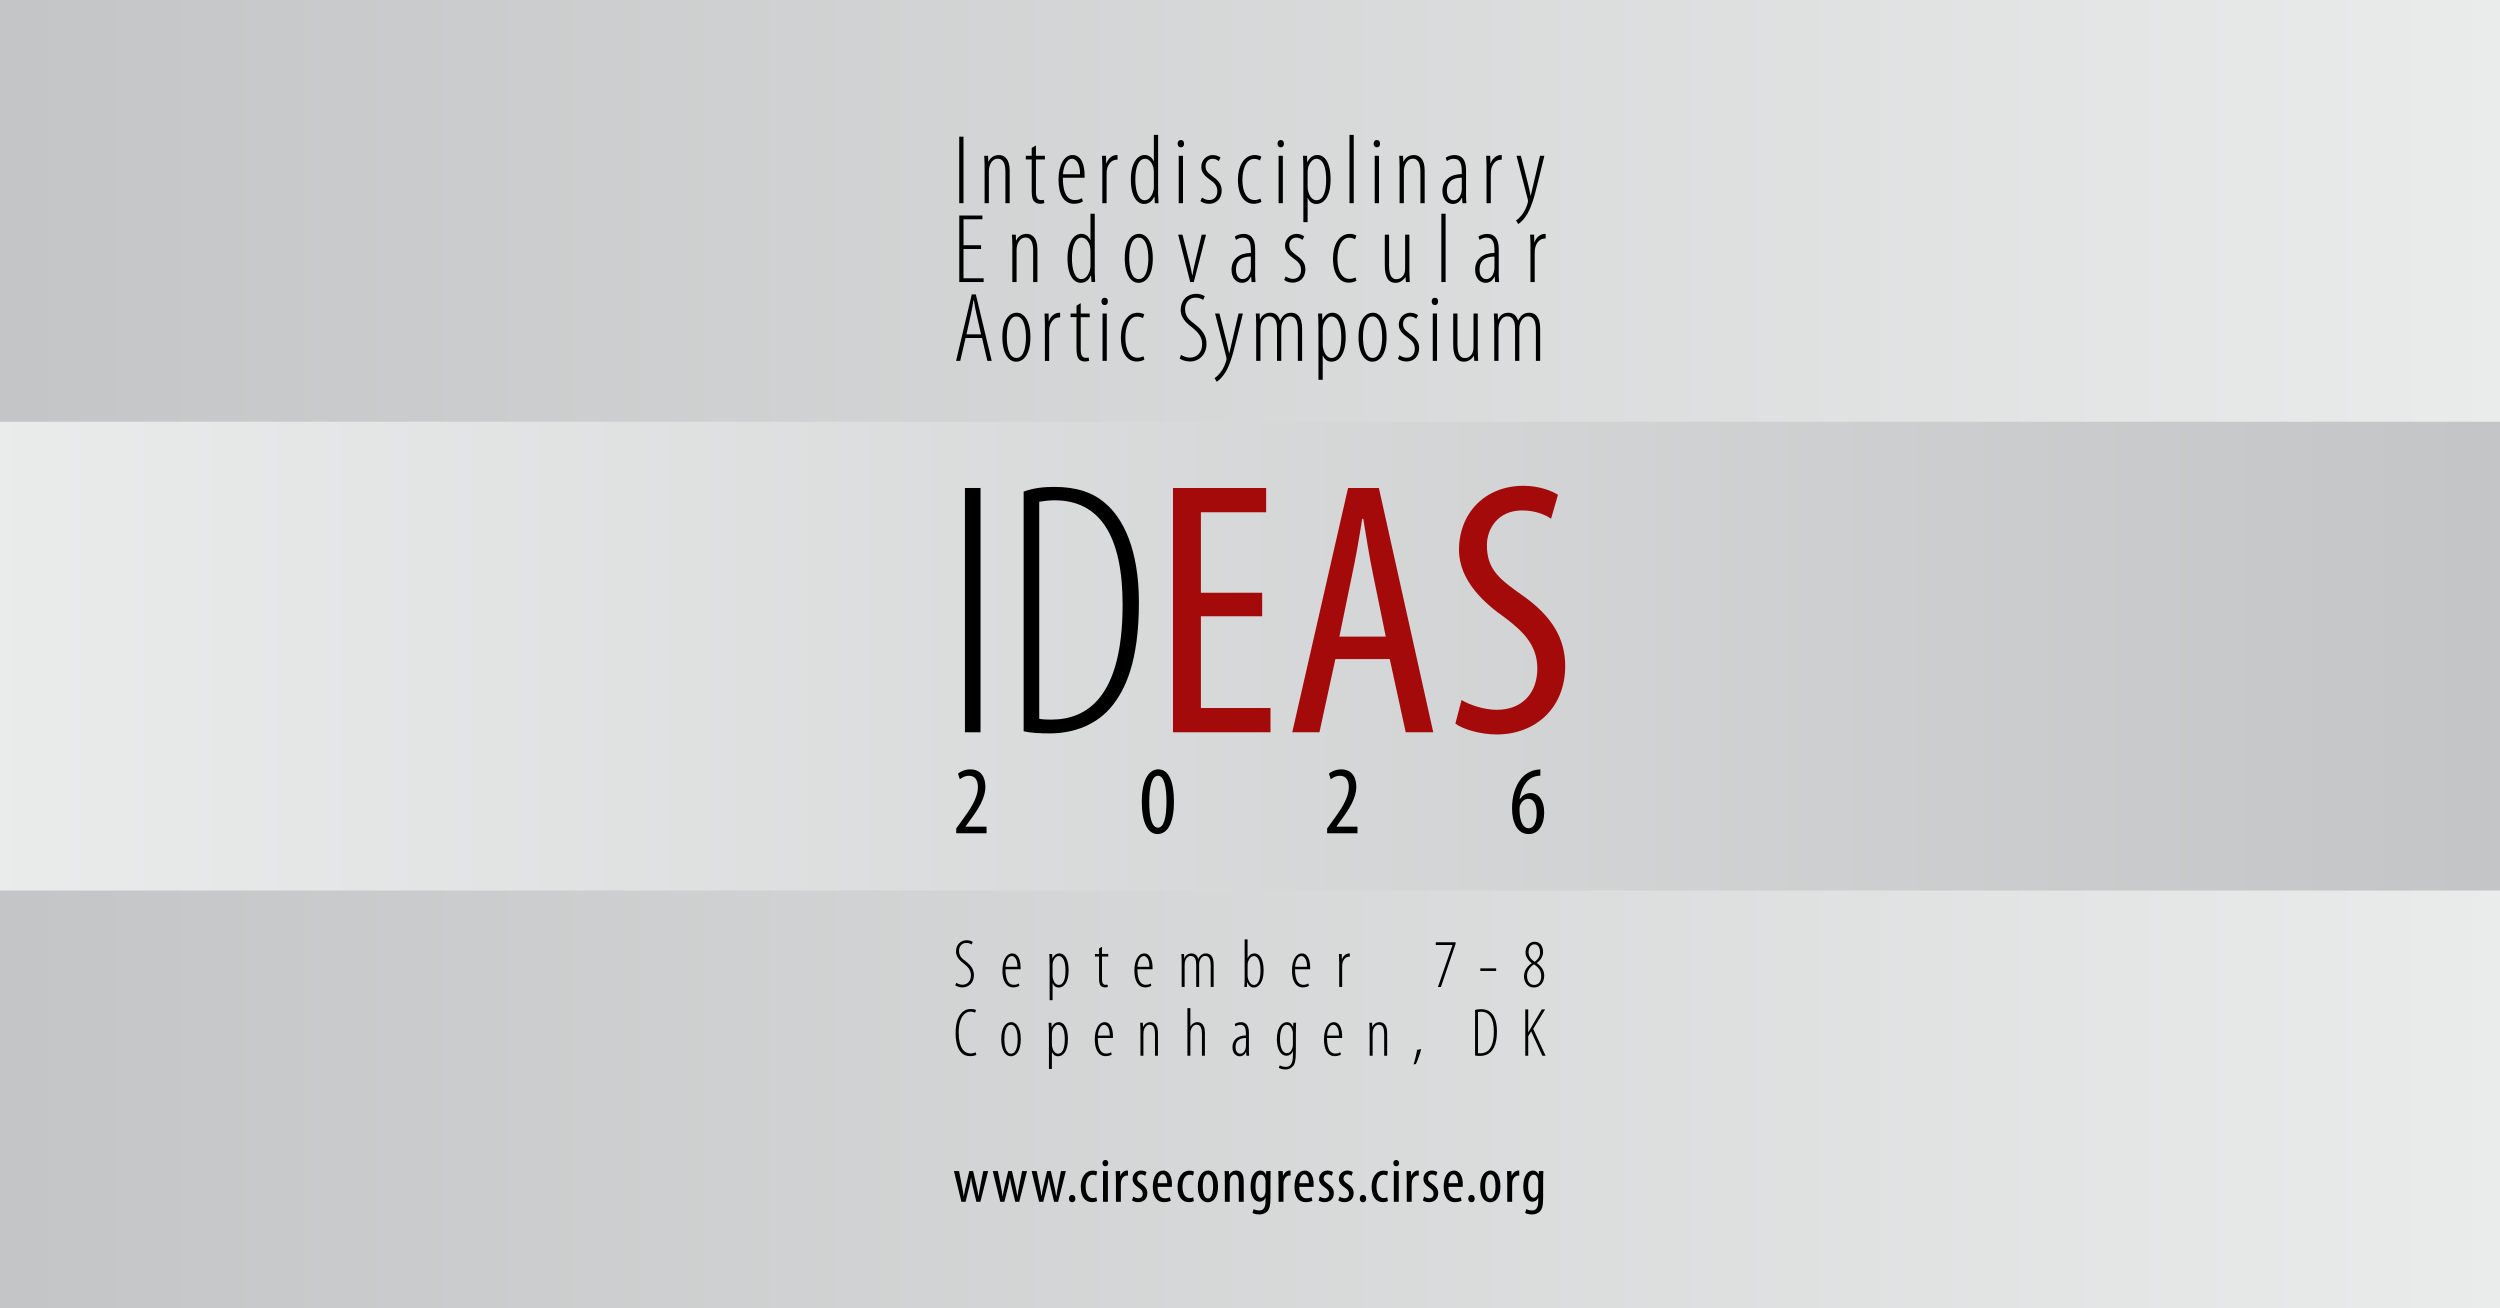
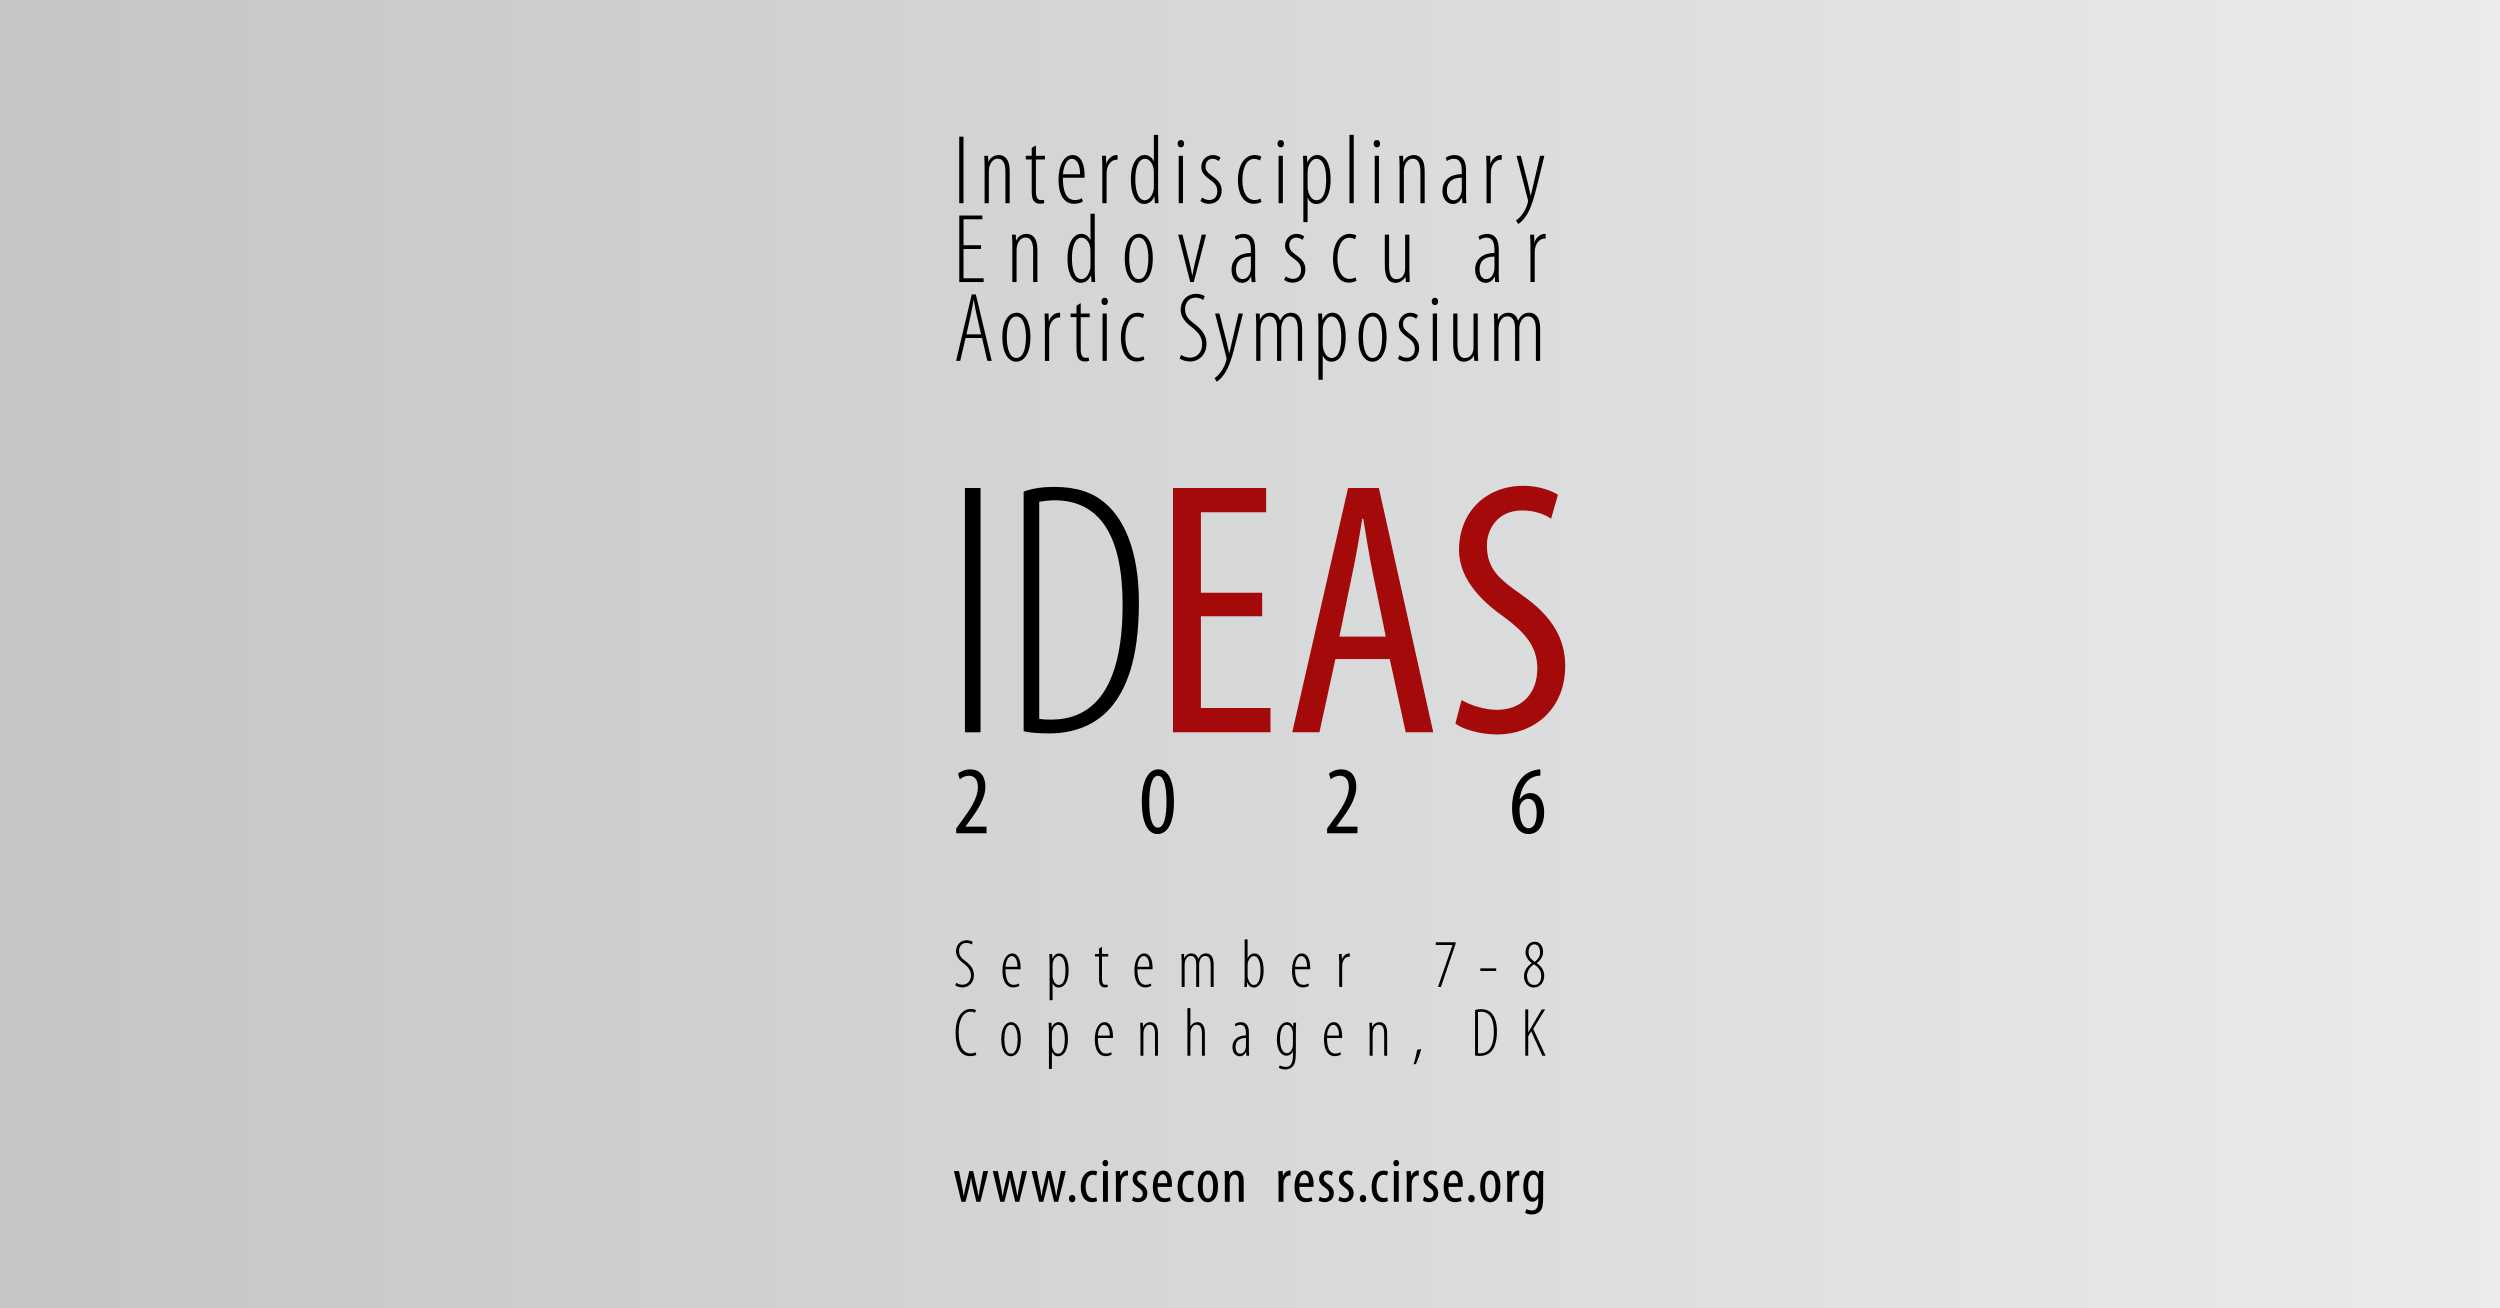
<svg xmlns="http://www.w3.org/2000/svg" id="Ebene_1" data-name="Ebene 1" width="1200" height="628" viewBox="0 0 1200 628">
  <rect x="0" y="0" width="1200" height="628" fill="#808080" stroke="none" />
  <defs>
    <style> .cls-1 { fill: #a30a09; } .cls-2 { fill: none; } .cls-3 { clip-path: url(#clippath-1); } .cls-4 { fill: url(#Unbenannter_Verlauf_29); } .cls-5 { fill: url(#Unbenannter_Verlauf_28); } .cls-6 { clip-path: url(#clippath); } </style>
    <clipPath id="clippath">
      <rect class="cls-2" width="1200" height="628" />
    </clipPath>
    <linearGradient id="Unbenannter_Verlauf_29" data-name="Unbenannter Verlauf 29" x1="-637.47" y1="-4396.92" x2="-636.47" y2="-4396.92" gradientTransform="translate(764962 -5275993) scale(1200 -1200)" gradientUnits="userSpaceOnUse">
      <stop offset="0" stop-color="#c3c5c6" />
      <stop offset=".01" stop-color="#c3c5c6" />
      <stop offset="1" stop-color="#eaecec" />
    </linearGradient>
    <clipPath id="clippath-1">
-       <rect class="cls-2" y="202.44" width="1200" height="225" />
-     </clipPath>
+       </clipPath>
    <linearGradient id="Unbenannter_Verlauf_28" data-name="Unbenannter Verlauf 28" x1="-637.47" y1="-4397.09" x2="-636.47" y2="-4397.09" gradientTransform="translate(764962 -5276193.56) scale(1200 -1200)" gradientUnits="userSpaceOnUse">
      <stop offset="0" stop-color="#eaecec" />
      <stop offset=".99" stop-color="#c3c5c6" />
      <stop offset=".99" stop-color="#c3c5c6" />
      <stop offset="1" stop-color="#c3c5c6" />
    </linearGradient>
  </defs>
  <g class="cls-6">
    <rect class="cls-4" y="0" width="1200" height="628" />
  </g>
  <g class="cls-3">
    <rect class="cls-5" y="202.44" width="1200" height="225" />
  </g>
  <g>
    <path d="M462.47,65.6v31.93h-2.04v-31.93h2.04Z" />
    <path d="M472.61,80.05c0-2.79-.14-3.65-.19-5.26h1.85l.1,2.8h.09c.85-1.85,2.61-3.17,5.02-3.17s5.16,1.61,5.16,7.39v15.73h-2.04v-14.92c0-3.22-.57-6.44-3.74-6.44-1.85,0-3.65,1.61-4.12,4.74-.09.62-.09,1.28-.09,1.99v14.64h-2.04v-17.48Z" />
    <path d="M497.25,69.81v4.97h4.31v1.75h-4.31v15.49c0,3.17,1.04,4.03,2.42,4.03.57,0,1.04-.05,1.37-.14l.24,1.56c-.52.24-1.09.33-2.04.33-1.23,0-2.32-.38-3.03-1.33-.71-.95-.99-2.32-.99-5.21v-14.73h-2.84v-1.75h2.84v-3.79l2.04-1.18Z" />
    <path d="M510.18,85.31c0,9.14,3.17,10.71,5.73,10.71,1.47,0,2.65-.38,3.41-.9l.47,1.56c-1.09.76-2.75,1.14-4.26,1.14-4.97,0-7.44-4.69-7.44-11.56s2.61-11.85,6.78-11.85c4.5,0,5.73,5.54,5.73,9.57v1.33h-10.42ZM518.42,83.65c.09-5.59-2.23-7.44-3.88-7.44-2.65,0-4.07,3.79-4.31,7.44h8.2Z" />
    <path d="M529.13,80.05c0-1.71-.14-3.84-.19-5.26h1.94l.09,3.7h.09c.57-1.99,2.56-4.07,4.93-4.07h.43v2.23h-.38c-2.94,0-4.64,2.89-4.83,5.69-.05.66-.05,1.28-.05,1.94v13.27h-2.04v-17.48Z" />
    <path d="M555.89,64.74v28.14c0,1.14.14,3.79.19,4.64h-1.75l-.19-3.03h-.19c-.66,1.61-2.18,3.41-4.79,3.41-3.22,0-6.35-3.41-6.35-11.65s3.32-11.85,6.59-11.85c1.47,0,3.27.62,4.36,2.94h.09v-12.6h2.04ZM553.86,83.36c0-.52,0-1.09-.05-1.61-.19-2.98-2.04-5.54-4.12-5.54-3.55,0-4.74,4.88-4.74,9.95s1.28,9.95,4.45,9.95c1.33,0,3.32-.71,4.36-5.07.09-.47.09-1.04.09-1.56v-6.11Z" />
    <path d="M566.74,70.71c-.85,0-1.47-.66-1.47-1.75s.62-1.75,1.52-1.75c1.04,0,1.56.71,1.56,1.75s-.52,1.75-1.56,1.75h-.05ZM565.79,97.53v-22.74h2.04v22.74h-2.04Z" />
    <path d="M576.97,94.83c.76.52,1.99,1.19,3.41,1.19,2.37,0,3.93-1.61,3.93-4.12,0-2.04-.62-3.55-3.08-5.31-2.51-1.8-4.6-3.51-4.6-6.44,0-3.46,2.65-5.73,5.54-5.73,1.71,0,2.94.66,3.7,1.23l-.9,1.66c-.85-.66-1.75-1.09-2.94-1.09-2.18,0-3.36,1.75-3.36,3.51,0,1.85.62,2.89,2.94,4.6,2.18,1.56,4.79,3.46,4.79,7.01,0,4.5-2.98,6.49-6.11,6.49-1.52,0-3.13-.52-4.08-1.33l.76-1.66Z" />
    <path d="M605.49,96.87c-.9.57-2.18.95-3.7.95-4.45,0-7.58-4.03-7.58-11.61,0-6.21,2.79-11.8,8.1-11.8,1.09,0,2.42.33,3.13.81l-.66,1.8c-.47-.28-1.47-.76-2.79-.76-4.08,0-5.64,5.31-5.64,10.09,0,6.06,2.23,9.67,5.83,9.67,1.04,0,1.94-.24,2.84-.71l.47,1.56Z" />
    <path d="M614.68,70.71c-.85,0-1.47-.66-1.47-1.75s.62-1.75,1.52-1.75c1.04,0,1.56.71,1.56,1.75s-.52,1.75-1.56,1.75h-.05ZM613.73,97.53v-22.74h2.04v22.74h-2.04Z" />
    <path d="M625.62,81.8c0-3.98-.14-5.78-.19-7.01h1.94l.09,3.03h.09c1.42-2.8,3.27-3.41,4.83-3.41,3.32,0,6.3,3.41,6.3,11.66,0,8.67-3.46,11.84-6.82,11.84-2.32,0-3.51-1.47-4.12-2.89h-.09v11.61h-2.04v-24.83ZM627.66,89.14c0,.62,0,1.23.09,1.85.85,4.41,2.99,5.12,4.17,5.12,3.55,0,4.64-4.74,4.64-9.95s-1.18-9.95-4.74-9.95c-2.08,0-3.93,2.79-4.12,5.5-.05.62-.05,1.18-.05,1.8v5.64Z" />
    <path d="M647.75,64.74h2.04v32.79h-2.04v-32.79Z" />
    <path d="M660.82,70.71c-.85,0-1.47-.66-1.47-1.75s.62-1.75,1.52-1.75c1.04,0,1.56.71,1.56,1.75s-.52,1.75-1.56,1.75h-.05ZM659.87,97.53v-22.74h2.04v22.74h-2.04Z" />
    <path d="M671.81,80.05c0-2.79-.14-3.65-.19-5.26h1.85l.1,2.8h.09c.85-1.85,2.61-3.17,5.02-3.17s5.16,1.61,5.16,7.39v15.73h-2.04v-14.92c0-3.22-.57-6.44-3.74-6.44-1.85,0-3.65,1.61-4.12,4.74-.09.62-.09,1.28-.09,1.99v14.64h-2.04v-17.48Z" />
    <path d="M703.69,92.41c0,1.66,0,3.7.19,5.12h-1.9l-.19-2.51h-.14c-.85,1.75-2.32,2.89-4.26,2.89-2.79,0-5.02-2.37-5.02-6.25,0-5.5,4.12-8.05,9.29-8.1v-.85c0-3.88-.62-6.49-3.93-6.49-1.14,0-2.32.43-3.22,1.09l-.57-1.56c.76-.66,2.51-1.33,4.22-1.33,3.08,0,5.54,1.8,5.54,7.25v10.75ZM701.66,85.31c-1.75,0-7.15.14-7.15,6.21,0,3.41,1.66,4.6,3.17,4.6,1.94,0,3.46-1.56,3.89-4.31.09-.52.09-1.04.09-1.47v-5.02Z" />
    <path d="M713.55,80.05c0-1.71-.14-3.84-.19-5.26h1.94l.09,3.7h.09c.57-1.99,2.56-4.07,4.93-4.07h.43v2.23h-.38c-2.94,0-4.64,2.89-4.83,5.69-.05.66-.05,1.28-.05,1.94v13.27h-2.04v-17.48Z" />
    <path d="M730.03,74.79l3.51,13.83c.52,2.04.76,3.7,1.14,5.26h.09c.28-1.37.8-3.36,1.23-5.26l3.22-13.83h2.08l-3.13,12.75c-1.61,6.63-3.22,12.84-6.02,16.63-1.37,1.9-2.7,2.94-3.41,3.36l-1.04-1.71c1.09-.71,2.27-1.89,3.36-3.46,1-1.47,1.8-3.36,2.13-4.55.19-.66.24-.9.24-1.23,0-.29,0-.57-.09-.85l-5.4-20.94h2.08Z" />
  </g>
  <g>
    <path d="M470.91,119.51h-8.43v14.07h9.67v1.8h-11.7v-31.93h11.09v1.8h-9.05v12.46h8.43v1.8Z" />
    <path d="M485.92,117.9c0-2.79-.14-3.65-.19-5.26h1.85l.1,2.79h.09c.85-1.85,2.61-3.17,5.02-3.17s5.16,1.61,5.16,7.39v15.73h-2.04v-14.92c0-3.22-.57-6.44-3.74-6.44-1.85,0-3.65,1.61-4.12,4.74-.09.62-.09,1.28-.09,1.99v14.64h-2.04v-17.48Z" />
    <path d="M525.48,102.59v28.14c0,1.14.14,3.79.19,4.64h-1.75l-.19-3.03h-.19c-.66,1.61-2.18,3.41-4.79,3.41-3.22,0-6.35-3.41-6.35-11.66s3.32-11.84,6.59-11.84c1.47,0,3.27.62,4.36,2.94h.09v-12.6h2.04ZM523.44,121.22c0-.52,0-1.09-.05-1.61-.19-2.98-2.04-5.54-4.12-5.54-3.55,0-4.74,4.88-4.74,9.95s1.28,9.95,4.45,9.95c1.33,0,3.32-.71,4.36-5.07.09-.47.09-1.04.09-1.56v-6.11Z" />
    <path d="M546.47,135.76c-3.22,0-6.59-3.36-6.59-11.75s3.36-11.75,6.92-11.75c3.22,0,6.54,3.36,6.54,11.75s-3.36,11.75-6.82,11.75h-.05ZM546.66,133.96c3.84,0,4.55-6.25,4.55-9.95s-.71-9.95-4.64-9.95-4.55,6.25-4.55,9.95.71,9.95,4.6,9.95h.05Z" />
    <path d="M567.59,112.64l3.6,14.4c.33,1.23.76,3.27,1.04,5.02h.14c.24-1.61.66-3.55.99-5.02l3.46-14.4h2.08l-5.88,22.74h-1.71l-5.78-22.74h2.04Z" />
    <path d="M602.46,130.26c0,1.66,0,3.7.19,5.12h-1.9l-.19-2.51h-.14c-.85,1.75-2.32,2.89-4.26,2.89-2.79,0-5.02-2.37-5.02-6.25,0-5.5,4.12-8.05,9.29-8.1v-.85c0-3.88-.62-6.49-3.93-6.49-1.14,0-2.32.43-3.22,1.09l-.57-1.56c.76-.66,2.51-1.33,4.22-1.33,3.08,0,5.54,1.8,5.54,7.25v10.75ZM600.42,123.16c-1.75,0-7.15.14-7.15,6.21,0,3.41,1.66,4.6,3.17,4.6,1.94,0,3.46-1.56,3.89-4.31.09-.52.09-1.04.09-1.47v-5.02Z" />
    <path d="M617.15,132.68c.76.52,1.99,1.18,3.41,1.18,2.37,0,3.93-1.61,3.93-4.12,0-2.04-.62-3.55-3.08-5.31-2.51-1.8-4.6-3.51-4.6-6.44,0-3.46,2.65-5.73,5.54-5.73,1.71,0,2.94.66,3.7,1.23l-.9,1.66c-.85-.66-1.75-1.09-2.94-1.09-2.18,0-3.36,1.75-3.36,3.51,0,1.85.62,2.89,2.94,4.6,2.18,1.56,4.79,3.46,4.79,7.01,0,4.5-2.98,6.49-6.11,6.49-1.52,0-3.13-.52-4.08-1.33l.76-1.66Z" />
    <path d="M651.11,134.72c-.9.57-2.18.95-3.7.95-4.45,0-7.58-4.03-7.58-11.61,0-6.21,2.79-11.8,8.1-11.8,1.09,0,2.42.33,3.13.8l-.66,1.8c-.47-.28-1.47-.76-2.79-.76-4.08,0-5.64,5.31-5.64,10.09,0,6.06,2.23,9.67,5.83,9.67,1.04,0,1.94-.24,2.84-.71l.47,1.56Z" />
    <path d="M676.5,129.65c0,2.56.14,4.31.19,5.73h-1.85l-.19-2.37h-.09c-.47.85-2.13,2.75-4.64,2.75-3.74,0-5.21-3.03-5.21-8.39v-14.73h2.04v14.31c0,3.93.57,7.06,3.55,7.06s3.93-2.75,4.07-3.98c.09-.71.09-1.37.09-2.08v-15.3h2.04v17.01Z" />
-     <path d="M691.85,102.59h2.04v32.79h-2.04v-32.79Z" />
    <path d="M719.38,130.26c0,1.66,0,3.7.19,5.12h-1.9l-.19-2.51h-.14c-.85,1.75-2.32,2.89-4.26,2.89-2.79,0-5.02-2.37-5.02-6.25,0-5.5,4.12-8.05,9.29-8.1v-.85c0-3.88-.62-6.49-3.93-6.49-1.14,0-2.32.43-3.22,1.09l-.57-1.56c.76-.66,2.51-1.33,4.22-1.33,3.08,0,5.54,1.8,5.54,7.25v10.75ZM717.34,123.16c-1.75,0-7.15.14-7.15,6.21,0,3.41,1.66,4.6,3.17,4.6,1.94,0,3.46-1.56,3.88-4.31.1-.52.1-1.04.1-1.47v-5.02Z" />
    <path d="M734.63,117.9c0-1.71-.14-3.84-.19-5.26h1.94l.09,3.7h.09c.57-1.99,2.56-4.07,4.93-4.07h.43v2.23h-.38c-2.94,0-4.64,2.89-4.83,5.69-.05.66-.05,1.28-.05,1.94v13.27h-2.04v-17.48Z" />
  </g>
  <g>
    <path d="M463.47,162.24l-2.56,10.99h-1.99l7.53-31.93h1.94l7.63,31.93h-2.08l-2.56-10.99h-7.91ZM470.91,160.49l-2.04-9c-.57-2.46-1-4.74-1.42-7.3h-.19c-.38,2.61-.85,4.97-1.37,7.34l-1.99,8.95h7.01Z" />
    <path d="M487.72,173.61c-3.22,0-6.59-3.36-6.59-11.75s3.36-11.75,6.92-11.75c3.22,0,6.54,3.36,6.54,11.75s-3.36,11.75-6.82,11.75h-.05ZM487.91,171.81c3.84,0,4.55-6.25,4.55-9.95s-.71-9.95-4.64-9.95-4.55,6.25-4.55,9.95.71,9.95,4.6,9.95h.05Z" />
    <path d="M501.56,155.75c0-1.71-.14-3.84-.19-5.26h1.94l.09,3.7h.09c.57-1.99,2.56-4.07,4.93-4.07h.43v2.23h-.38c-2.94,0-4.64,2.89-4.83,5.69-.05.66-.05,1.28-.05,1.94v13.27h-2.04v-17.48Z" />
    <path d="M518.75,145.52v4.97h4.31v1.75h-4.31v15.49c0,3.17,1.04,4.03,2.42,4.03.57,0,1.04-.05,1.37-.14l.24,1.56c-.52.24-1.09.33-2.04.33-1.23,0-2.32-.38-3.03-1.33-.71-.95-.99-2.32-.99-5.21v-14.74h-2.84v-1.75h2.84v-3.79l2.04-1.18Z" />
    <path d="M530.17,146.42c-.85,0-1.47-.66-1.47-1.75s.62-1.75,1.52-1.75c1.04,0,1.56.71,1.56,1.75s-.52,1.75-1.56,1.75h-.05ZM529.22,173.23v-22.74h2.04v22.74h-2.04Z" />
    <path d="M549.31,172.57c-.9.57-2.18.95-3.7.95-4.45,0-7.58-4.03-7.58-11.61,0-6.21,2.79-11.8,8.1-11.8,1.09,0,2.42.33,3.13.8l-.66,1.8c-.47-.29-1.47-.76-2.79-.76-4.08,0-5.64,5.31-5.64,10.09,0,6.06,2.23,9.66,5.83,9.66,1.04,0,1.94-.24,2.84-.71l.47,1.56Z" />
    <path d="M566.93,170.34c.95.66,2.7,1.33,4.17,1.33,3.6,0,5.92-2.61,5.92-6.54,0-3.36-1.9-5.54-4.26-7.53-1.37-1.18-6.02-3.93-6.02-8.81s3.36-7.77,7.44-7.77c1.89,0,3.46.66,4.12,1.19l-.8,1.75c-.76-.57-2.08-1.09-3.65-1.09-3.41,0-5.02,2.84-5.02,5.35,0,3.93,2.08,5.35,4.88,7.53,3.6,2.84,5.4,5.59,5.4,9.24,0,5.31-3.6,8.53-7.96,8.53-1.94,0-4.12-.76-4.93-1.47l.71-1.71Z" />
    <path d="M585.31,150.49l3.51,13.83c.52,2.04.76,3.7,1.14,5.26h.1c.28-1.38.8-3.37,1.23-5.26l3.22-13.83h2.08l-3.13,12.74c-1.61,6.63-3.22,12.84-6.02,16.63-1.37,1.9-2.7,2.94-3.41,3.36l-1.04-1.71c1.09-.71,2.27-1.9,3.36-3.46,1-1.47,1.8-3.36,2.13-4.55.19-.66.24-.9.24-1.23,0-.28,0-.57-.09-.85l-5.4-20.94h2.08Z" />
    <path d="M602.98,155.75c0-2.79-.14-3.65-.19-5.26h1.85l.09,2.89h.1c.85-1.94,2.46-3.27,4.93-3.27,1.85,0,3.74.9,4.64,3.7h.09c.62-1.28,1.37-2.23,2.18-2.8.9-.62,1.94-.9,3.13-.9,2.46,0,5.21,1.61,5.21,7.63v15.49h-2.04v-14.78c0-3.22-.52-6.59-3.84-6.59-1.8,0-3.41,1.61-3.98,4.26-.14.76-.14,1.52-.14,2.32v14.78h-2.04v-15.35c0-3.03-.62-6.02-3.79-6.02-1.85,0-3.65,1.66-4.07,4.74-.09.71-.09,1.37-.09,2.08v14.55h-2.04v-17.48Z" />
    <path d="M632.87,157.5c0-3.98-.14-5.78-.19-7.01h1.94l.09,3.03h.09c1.42-2.79,3.27-3.41,4.83-3.41,3.32,0,6.3,3.41,6.3,11.65,0,8.67-3.46,11.84-6.82,11.84-2.32,0-3.51-1.47-4.12-2.89h-.09v11.61h-2.04v-24.83ZM634.91,164.85c0,.62,0,1.23.09,1.85.85,4.41,2.99,5.12,4.17,5.12,3.55,0,4.64-4.74,4.64-9.95s-1.18-9.95-4.74-9.95c-2.08,0-3.93,2.8-4.12,5.5-.05.62-.05,1.18-.05,1.8v5.64Z" />
    <path d="M658.69,173.61c-3.22,0-6.59-3.36-6.59-11.75s3.36-11.75,6.92-11.75c3.22,0,6.54,3.36,6.54,11.75s-3.36,11.75-6.82,11.75h-.05ZM658.88,171.81c3.84,0,4.55-6.25,4.55-9.95s-.71-9.95-4.64-9.95-4.55,6.25-4.55,9.95.71,9.95,4.6,9.95h.05Z" />
    <path d="M671.76,170.53c.76.52,1.99,1.18,3.41,1.18,2.37,0,3.93-1.61,3.93-4.12,0-2.04-.62-3.55-3.08-5.31-2.51-1.8-4.6-3.51-4.6-6.44,0-3.46,2.65-5.73,5.54-5.73,1.71,0,2.94.66,3.7,1.23l-.9,1.66c-.85-.66-1.75-1.09-2.94-1.09-2.18,0-3.36,1.75-3.36,3.51,0,1.85.62,2.89,2.94,4.6,2.18,1.56,4.79,3.46,4.79,7.01,0,4.5-2.98,6.49-6.11,6.49-1.52,0-3.13-.52-4.08-1.33l.76-1.66Z" />
    <path d="M688.68,146.42c-.85,0-1.47-.66-1.47-1.75s.62-1.75,1.52-1.75c1.04,0,1.56.71,1.56,1.75s-.52,1.75-1.56,1.75h-.05ZM687.73,173.23v-22.74h2.04v22.74h-2.04Z" />
    <path d="M709.33,167.5c0,2.56.14,4.31.19,5.73h-1.85l-.19-2.37h-.09c-.47.85-2.13,2.75-4.64,2.75-3.74,0-5.21-3.03-5.21-8.39v-14.73h2.04v14.31c0,3.93.57,7.06,3.55,7.06s3.93-2.75,4.07-3.98c.09-.71.09-1.37.09-2.08v-15.3h2.04v17.01Z" />
    <path d="M717.24,155.75c0-2.79-.14-3.65-.19-5.26h1.85l.1,2.89h.09c.85-1.94,2.46-3.27,4.93-3.27,1.85,0,3.74.9,4.64,3.7h.09c.62-1.28,1.37-2.23,2.18-2.8.9-.62,1.94-.9,3.13-.9,2.46,0,5.21,1.61,5.21,7.63v15.49h-2.04v-14.78c0-3.22-.52-6.59-3.84-6.59-1.8,0-3.41,1.61-3.98,4.26-.14.76-.14,1.52-.14,2.32v14.78h-2.04v-15.35c0-3.03-.62-6.02-3.79-6.02-1.85,0-3.65,1.66-4.07,4.74-.09.71-.09,1.37-.09,2.08v14.55h-2.04v-17.48Z" />
  </g>
  <g>
    <path d="M470.65,234.23v117.27h-7.48v-117.27h7.48Z" />
    <path d="M491.35,235.97c4.7-1.74,9.57-2.26,14.79-2.26,10.79,0,18.62,2.79,24.36,7.83,8.53,7.13,16.18,22.1,16.18,47.68,0,28.71-6.79,41.93-12.7,49.41-7.31,9.22-18.44,13.4-30.1,13.4-4.35,0-9.05-.17-12.53-1.04v-115.01ZM498.83,345.06c2.44.35,4.52.35,5.74.35,17.05,0,34.28-10.61,34.28-55.16,0-32.88-10.79-50.11-32.71-50.11-2.44,0-5.22.35-7.31.7v104.22Z" />
  </g>
  <g>
    <path class="cls-1" d="M605.84,295.82h-29.41v44.02h33.41v11.66h-46.81v-117.27h44.72v11.66h-31.32v38.63h29.41v11.31Z" />
    <path class="cls-1" d="M640.99,316.35l-7.66,35.15h-13.05l26.79-117.27h14.79l26.1,117.27h-13.22l-7.66-35.15h-26.1ZM665.17,305.57l-6.09-29.75c-1.74-8.35-3.31-18.1-4.7-26.79h-.52c-1.39,8.87-3.13,18.96-4.87,26.97l-6.09,29.58h22.27Z" />
    <path class="cls-1" d="M701.54,336.01c4,2.44,10.96,4.7,16.88,4.7,12.18,0,19.49-8,19.49-19.83,0-10.79-6.26-17.4-15.49-24.36-9.22-6.44-22.1-17.4-22.1-32.54,0-17.75,12.53-30.8,30.97-30.8,7.31,0,13.75,2.44,16.53,4.35l-3.31,11.48c-2.96-2.09-7.83-4-13.92-4-11.48,0-16.88,8.7-16.88,16.7,0,11.66,6.09,16.36,17.23,24.19,14.09,9.92,20.36,20.71,20.36,33.76,0,20.18-14.27,32.88-32.89,32.88-8,0-16.53-2.61-19.83-5.22l2.96-11.31Z" />
  </g>
  <g>
    <path d="M458.99,399.97v-2.33l2.52-3.45c3.64-5.04,7.88-10.73,7.88-16.41,0-3.36-1.45-5.41-4.29-5.41-2.19,0-3.64,1.17-4.38,1.68l-.89-2.7c1.07-.89,3.17-2.05,5.92-2.05,5.04,0,7.23,3.73,7.23,8.3,0,5.69-3.73,11.24-7.51,16.32l-2,2.8v.09h10.07v3.17h-14.55Z" />
    <path d="M555.61,400.35c-4.71,0-7.55-5.6-7.55-15.48s3.03-15.58,7.97-15.58,7.46,5.83,7.46,15.48c0,11.05-3.5,15.57-7.83,15.57h-.05ZM555.85,397.27c2.89,0,4.06-5.18,4.06-12.45s-1.17-12.45-4.06-12.45-4.2,5.13-4.2,12.45c-.05,7.32,1.21,12.45,4.15,12.45h.05Z" />
    <path d="M637.03,399.97v-2.33l2.52-3.45c3.64-5.04,7.88-10.73,7.88-16.41,0-3.36-1.45-5.41-4.29-5.41-2.19,0-3.64,1.17-4.38,1.68l-.89-2.7c1.07-.89,3.17-2.05,5.92-2.05,5.04,0,7.23,3.73,7.23,8.3,0,5.69-3.73,11.24-7.51,16.32l-2,2.8v.09h10.07v3.17h-14.55Z" />
    <path d="M739.34,372.32c-.61,0-1.31.09-2.14.28-5.04,1.26-7.04,6.29-7.79,10.96h.14c1.17-1.73,2.84-2.89,5.13-2.89,3.82,0,6.53,3.54,6.53,9.33s-2.61,10.35-7.46,10.35c-5.32,0-7.97-5.36-7.97-12.36,0-5.88,1.54-10.4,3.92-13.66,1.82-2.57,4.71-4.2,7.37-4.76.93-.19,1.73-.23,2.29-.28v3.03ZM733.79,397.55c2,0,3.82-2,3.82-7.27,0-4.57-1.63-6.85-4.06-6.85-1.54,0-3.08.98-3.96,3.26-.09.28-.23.93-.23,1.82.05,6.2,1.91,9.05,4.38,9.05h.05Z" />
  </g>
  <g>
    <path d="M460.33,562.1l1.43,7.22c.3,1.58.61,3.17.79,4.69h.12c.21-1.52.58-3.23.91-4.63l1.71-7.28h1.8l1.62,7.07c.37,1.65.7,3.2.94,4.84h.12c.18-1.55.46-3.08.79-4.75l1.4-7.16h2.35l-3.72,14.75h-1.92l-1.71-7.16c-.37-1.43-.58-2.74-.82-4.42h-.06c-.24,1.74-.52,3.11-.85,4.51l-1.77,7.07h-1.98l-3.6-14.75h2.44Z" />
    <path d="M478.98,562.1l1.43,7.22c.3,1.58.61,3.17.79,4.69h.12c.21-1.52.58-3.23.91-4.63l1.71-7.28h1.8l1.62,7.07c.37,1.65.7,3.2.94,4.84h.12c.18-1.55.46-3.08.79-4.75l1.4-7.16h2.35l-3.72,14.75h-1.92l-1.71-7.16c-.37-1.43-.58-2.74-.82-4.42h-.06c-.24,1.74-.52,3.11-.85,4.51l-1.77,7.07h-1.98l-3.6-14.75h2.44Z" />
    <path d="M497.63,562.1l1.43,7.22c.3,1.58.61,3.17.79,4.69h.12c.21-1.52.58-3.23.91-4.63l1.71-7.28h1.8l1.62,7.07c.37,1.65.7,3.2.94,4.84h.12c.18-1.55.46-3.08.79-4.75l1.4-7.16h2.35l-3.72,14.75h-1.92l-1.71-7.16c-.37-1.43-.58-2.74-.82-4.42h-.06c-.24,1.74-.52,3.11-.85,4.51l-1.77,7.07h-1.98l-3.6-14.75h2.44Z" />
    <path d="M514.6,577.09c-.85,0-1.52-.7-1.52-1.77s.7-1.77,1.55-1.77c.91,0,1.55.7,1.55,1.77s-.58,1.77-1.55,1.77h-.03Z" />
    <path d="M526.6,576.49c-.52.3-1.4.55-2.44.55-3.23,0-5.39-2.59-5.39-7.46,0-4.24,2.13-7.68,5.82-7.68.79,0,1.65.21,2.07.49l-.46,1.89c-.3-.15-.91-.4-1.68-.4-2.38,0-3.41,2.8-3.41,5.7,0,3.44,1.31,5.51,3.47,5.51.61,0,1.16-.12,1.68-.4l.33,1.8Z" />
    <path d="M530.53,559.82c-.76,0-1.34-.61-1.34-1.52s.61-1.52,1.37-1.52c.85,0,1.4.61,1.4,1.52s-.55,1.52-1.4,1.52h-.03ZM529.44,576.85v-14.75h2.35v14.75h-2.35Z" />
    <path d="M535.65,565.91c0-1.25-.09-2.71-.12-3.81h2.1l.12,2.32h.06c.49-1.4,1.74-2.56,3.11-2.56.18,0,.33,0,.49.03v2.41c-.15-.03-.3-.03-.49-.03-1.49,0-2.59,1.37-2.83,3.08-.06.4-.09.82-.09,1.34v8.17h-2.35v-10.94Z" />
    <path d="M543.97,574.41c.52.33,1.43.76,2.38.76,1.31,0,2.16-.82,2.16-2.13,0-1.13-.4-1.92-1.89-2.89-1.92-1.25-2.96-2.53-2.96-4.21,0-2.41,1.77-4.08,4.05-4.08,1.16,0,2.01.37,2.62.76l-.61,1.77c-.58-.4-1.19-.67-1.98-.67-1.25,0-1.89.91-1.89,1.89s.37,1.55,1.83,2.53c1.71,1.1,3.05,2.47,3.05,4.51,0,2.96-2.01,4.39-4.45,4.39-1.07,0-2.25-.33-2.9-.85l.58-1.77Z" />
    <path d="M555.64,569.69c.03,4.54,1.8,5.49,3.47,5.49,1.04,0,1.86-.24,2.44-.55l.4,1.71c-.82.46-2.07.7-3.26.7-3.5,0-5.33-2.86-5.33-7.4,0-4.78,2.01-7.77,4.97-7.77s4.21,3.17,4.21,6.49c0,.58-.03.97-.06,1.34h-6.83ZM560.27,567.95c.03-2.96-1.07-4.27-2.19-4.27-1.52,0-2.32,2.25-2.41,4.27h4.6Z" />
    <path d="M573.07,576.49c-.52.3-1.4.55-2.44.55-3.23,0-5.39-2.59-5.39-7.46,0-4.24,2.13-7.68,5.82-7.68.79,0,1.65.21,2.07.49l-.46,1.89c-.3-.15-.91-.4-1.68-.4-2.38,0-3.41,2.8-3.41,5.7,0,3.44,1.31,5.51,3.47,5.51.61,0,1.16-.12,1.68-.4l.33,1.8Z" />
    <path d="M579.74,577.09c-2.65,0-4.78-2.41-4.78-7.59s2.41-7.65,4.94-7.65,4.75,2.44,4.75,7.59c0,5.73-2.62,7.65-4.88,7.65h-.03ZM579.86,575.24c2.01,0,2.44-3.44,2.44-5.76s-.43-5.76-2.5-5.76-2.5,3.47-2.5,5.76c0,2.44.43,5.76,2.53,5.76h.03Z" />
    <path d="M587.93,565.91c0-1.74-.09-2.62-.12-3.81h2.04l.12,1.77h.06c.64-1.19,1.83-2.01,3.38-2.01,2.04,0,3.56,1.49,3.56,5.09v9.9h-2.35v-9.51c0-1.77-.34-3.5-2.04-3.5-.97,0-1.92.82-2.19,2.41-.09.34-.12.79-.12,1.31v9.29h-2.35v-10.94Z" />
-     <path d="M609.81,574.96c0,3.87-.49,5.33-1.46,6.43-.92.98-2.29,1.55-3.93,1.55-1.25,0-2.47-.3-3.23-.73l.55-1.83c.58.3,1.55.64,2.71.64,1.86,0,3.02-1.16,3.02-4.51v-1.49h-.06c-.49,1.16-1.58,1.8-2.8,1.8-2.62,0-4.33-2.96-4.33-7.28,0-5.45,2.44-7.68,4.63-7.68,1.55,0,2.29,1.04,2.74,1.89h.06l.12-1.65h2.1c-.03,1.01-.12,2.32-.12,4.6v8.26ZM607.46,567.19c0-.4-.03-.76-.12-1.1-.24-.97-.79-2.22-2.13-2.22-1.68,0-2.59,2.29-2.59,5.55,0,3.78,1.19,5.48,2.59,5.48.73,0,1.65-.33,2.1-2.1.15-.46.15-.91.15-1.34v-4.27Z" />
    <path d="M613.71,565.91c0-1.25-.09-2.71-.12-3.81h2.1l.12,2.32h.06c.49-1.4,1.74-2.56,3.11-2.56.18,0,.33,0,.49.03v2.41c-.15-.03-.3-.03-.49-.03-1.49,0-2.59,1.37-2.83,3.08-.06.4-.09.82-.09,1.34v8.17h-2.35v-10.94Z" />
    <path d="M623.64,569.69c.03,4.54,1.8,5.49,3.47,5.49,1.04,0,1.86-.24,2.44-.55l.4,1.71c-.82.46-2.07.7-3.26.7-3.5,0-5.33-2.86-5.33-7.4,0-4.78,2.01-7.77,4.97-7.77s4.21,3.17,4.21,6.49c0,.58-.03.97-.06,1.34h-6.83ZM628.27,567.95c.03-2.96-1.07-4.27-2.19-4.27-1.52,0-2.32,2.25-2.41,4.27h4.6Z" />
    <path d="M633.48,574.41c.52.33,1.43.76,2.38.76,1.31,0,2.16-.82,2.16-2.13,0-1.13-.4-1.92-1.89-2.89-1.92-1.25-2.96-2.53-2.96-4.21,0-2.41,1.77-4.08,4.05-4.08,1.16,0,2.01.37,2.62.76l-.61,1.77c-.58-.4-1.19-.67-1.98-.67-1.25,0-1.89.91-1.89,1.89s.37,1.55,1.83,2.53c1.71,1.1,3.05,2.47,3.05,4.51,0,2.96-2.01,4.39-4.45,4.39-1.07,0-2.25-.33-2.9-.85l.58-1.77Z" />
    <path d="M642.99,574.41c.52.33,1.43.76,2.38.76,1.31,0,2.16-.82,2.16-2.13,0-1.13-.4-1.92-1.89-2.89-1.92-1.25-2.96-2.53-2.96-4.21,0-2.41,1.77-4.08,4.05-4.08,1.16,0,2.01.37,2.62.76l-.61,1.77c-.58-.4-1.19-.67-1.98-.67-1.25,0-1.89.91-1.89,1.89s.37,1.55,1.83,2.53c1.71,1.1,3.05,2.47,3.05,4.51,0,2.96-2.01,4.39-4.45,4.39-1.07,0-2.25-.33-2.9-.85l.58-1.77Z" />
    <path d="M654.2,577.09c-.85,0-1.52-.7-1.52-1.77s.7-1.77,1.55-1.77c.91,0,1.55.7,1.55,1.77s-.58,1.77-1.55,1.77h-.03Z" />
    <path d="M666.21,576.49c-.52.3-1.4.55-2.44.55-3.23,0-5.39-2.59-5.39-7.46,0-4.24,2.13-7.68,5.82-7.68.79,0,1.64.21,2.07.49l-.46,1.89c-.3-.15-.91-.4-1.68-.4-2.38,0-3.41,2.8-3.41,5.7,0,3.44,1.31,5.51,3.47,5.51.61,0,1.16-.12,1.68-.4l.33,1.8Z" />
    <path d="M670.14,559.82c-.76,0-1.34-.61-1.34-1.52s.61-1.52,1.37-1.52c.85,0,1.4.61,1.4,1.52s-.55,1.52-1.4,1.52h-.03ZM669.04,576.85v-14.75h2.35v14.75h-2.35Z" />
    <path d="M675.25,565.91c0-1.25-.09-2.71-.12-3.81h2.1l.12,2.32h.06c.49-1.4,1.74-2.56,3.11-2.56.18,0,.33,0,.49.03v2.41c-.15-.03-.3-.03-.49-.03-1.49,0-2.59,1.37-2.83,3.08-.06.4-.09.82-.09,1.34v8.17h-2.35v-10.94Z" />
    <path d="M683.57,574.41c.52.33,1.43.76,2.38.76,1.31,0,2.16-.82,2.16-2.13,0-1.13-.4-1.92-1.89-2.89-1.92-1.25-2.96-2.53-2.96-4.21,0-2.41,1.77-4.08,4.05-4.08,1.16,0,2.01.37,2.62.76l-.61,1.77c-.58-.4-1.19-.67-1.98-.67-1.25,0-1.89.91-1.89,1.89s.37,1.55,1.83,2.53c1.71,1.1,3.05,2.47,3.05,4.51,0,2.96-2.01,4.39-4.45,4.39-1.07,0-2.25-.33-2.9-.85l.58-1.77Z" />
    <path d="M695.24,569.69c.03,4.54,1.8,5.49,3.47,5.49,1.04,0,1.86-.24,2.44-.55l.4,1.71c-.82.46-2.07.7-3.26.7-3.5,0-5.33-2.86-5.33-7.4,0-4.78,2.01-7.77,4.97-7.77s4.21,3.17,4.21,6.49c0,.58-.03.97-.06,1.34h-6.83ZM699.87,567.95c.03-2.96-1.07-4.27-2.19-4.27-1.52,0-2.32,2.25-2.41,4.27h4.6Z" />
    <path d="M706.27,577.09c-.85,0-1.52-.7-1.52-1.77s.7-1.77,1.55-1.77c.91,0,1.55.7,1.55,1.77s-.58,1.77-1.55,1.77h-.03Z" />
-     <path d="M715.29,577.09c-2.65,0-4.78-2.41-4.78-7.59s2.41-7.65,4.94-7.65,4.75,2.44,4.75,7.59c0,5.73-2.62,7.65-4.88,7.65h-.03ZM715.41,575.24c2.01,0,2.44-3.44,2.44-5.76s-.43-5.76-2.5-5.76-2.5,3.47-2.5,5.76c0,2.44.43,5.76,2.53,5.76h.03Z" />
+     <path d="M715.29,577.09c-2.65,0-4.78-2.41-4.78-7.59s2.41-7.65,4.94-7.65,4.75,2.44,4.75,7.59c0,5.73-2.62,7.65-4.88,7.65ZM715.41,575.24c2.01,0,2.44-3.44,2.44-5.76s-.43-5.76-2.5-5.76-2.5,3.47-2.5,5.76c0,2.44.43,5.76,2.53,5.76h.03Z" />
    <path d="M723.48,565.91c0-1.25-.09-2.71-.12-3.81h2.1l.12,2.32h.06c.49-1.4,1.74-2.56,3.11-2.56.18,0,.33,0,.49.03v2.41c-.15-.03-.3-.03-.49-.03-1.49,0-2.59,1.37-2.83,3.08-.06.4-.09.82-.09,1.34v8.17h-2.35v-10.94Z" />
    <path d="M740.7,574.96c0,3.87-.49,5.33-1.46,6.43-.92.98-2.29,1.55-3.93,1.55-1.25,0-2.47-.3-3.23-.73l.55-1.83c.58.3,1.55.64,2.71.64,1.86,0,3.02-1.16,3.02-4.51v-1.49h-.06c-.49,1.16-1.58,1.8-2.8,1.8-2.62,0-4.33-2.96-4.33-7.28,0-5.45,2.44-7.68,4.63-7.68,1.55,0,2.29,1.04,2.74,1.89h.06l.12-1.65h2.1c-.03,1.01-.12,2.32-.12,4.6v8.26ZM738.35,567.19c0-.4-.03-.76-.12-1.1-.24-.97-.79-2.22-2.13-2.22-1.68,0-2.59,2.29-2.59,5.55,0,3.78,1.19,5.48,2.59,5.48.73,0,1.65-.33,2.1-2.1.15-.46.15-.91.15-1.34v-4.27Z" />
  </g>
  <g>
    <path d="M459.02,471.74c.66.46,1.88.92,2.9.92,2.51,0,4.12-1.82,4.12-4.55,0-2.34-1.32-3.86-2.97-5.25-.96-.83-4.19-2.74-4.19-6.14s2.34-5.41,5.18-5.41c1.32,0,2.41.46,2.87.83l-.56,1.22c-.53-.4-1.45-.76-2.54-.76-2.38,0-3.5,1.98-3.5,3.73,0,2.74,1.45,3.73,3.4,5.25,2.51,1.98,3.76,3.89,3.76,6.44,0,3.7-2.51,5.94-5.54,5.94-1.35,0-2.87-.53-3.43-1.02l.5-1.19Z" />
    <path d="M482.62,465.24c0,6.37,2.21,7.46,3.99,7.46,1.02,0,1.85-.26,2.38-.63l.33,1.09c-.76.53-1.92.79-2.97.79-3.47,0-5.18-3.27-5.18-8.05s1.82-8.25,4.72-8.25c3.14,0,3.99,3.86,3.99,6.67v.92h-7.26ZM488.36,464.08c.07-3.89-1.55-5.18-2.71-5.18-1.85,0-2.84,2.64-3,5.18h5.71Z" />
    <path d="M503.81,462.79c0-2.77-.1-4.03-.13-4.88h1.35l.07,2.11h.07c.99-1.95,2.28-2.38,3.37-2.38,2.31,0,4.39,2.38,4.39,8.12,0,6.04-2.41,8.25-4.75,8.25-1.62,0-2.44-1.02-2.87-2.01h-.07v8.09h-1.42v-17.29ZM505.23,467.91c0,.43,0,.86.07,1.29.59,3.07,2.08,3.56,2.9,3.56,2.48,0,3.23-3.3,3.23-6.93s-.83-6.93-3.3-6.93c-1.45,0-2.74,1.95-2.87,3.83-.03.43-.03.83-.03,1.25v3.93Z" />
    <path d="M528.96,454.44v3.46h3v1.22h-3v10.79c0,2.21.73,2.81,1.68,2.81.4,0,.73-.03.96-.1l.17,1.09c-.36.17-.76.23-1.42.23-.86,0-1.62-.26-2.11-.92s-.69-1.62-.69-3.63v-10.26h-1.98v-1.22h1.98v-2.64l1.42-.83Z" />
    <path d="M545.96,465.24c0,6.37,2.21,7.46,3.99,7.46,1.02,0,1.85-.26,2.38-.63l.33,1.09c-.76.53-1.92.79-2.97.79-3.47,0-5.18-3.27-5.18-8.05s1.82-8.25,4.72-8.25c3.14,0,3.99,3.86,3.99,6.67v.92h-7.26ZM551.7,464.08c.07-3.89-1.55-5.18-2.71-5.18-1.85,0-2.84,2.64-3,5.18h5.71Z" />
    <path d="M567.19,461.57c0-1.95-.1-2.54-.13-3.66h1.29l.07,2.01h.07c.59-1.35,1.72-2.28,3.43-2.28,1.29,0,2.61.63,3.23,2.57h.07c.43-.89.96-1.55,1.52-1.95.63-.43,1.35-.63,2.18-.63,1.72,0,3.63,1.12,3.63,5.31v10.79h-1.42v-10.3c0-2.24-.36-4.59-2.67-4.59-1.25,0-2.38,1.12-2.77,2.97-.1.53-.1,1.06-.1,1.62v10.3h-1.42v-10.69c0-2.11-.43-4.19-2.64-4.19-1.29,0-2.54,1.16-2.84,3.3-.07.5-.07.96-.07,1.45v10.13h-1.42v-12.18Z" />
    <path d="M597.42,450.91h1.42v9.01h.07c.86-1.85,2.15-2.28,3.37-2.28,2.11,0,4.26,2.41,4.26,8.19s-2.48,8.19-4.59,8.19c-1.91,0-2.71-1.25-3.17-2.48h-.13l-.13,2.21h-1.22c.03-.59.13-2.44.13-3.23v-19.6ZM598.84,468.21c0,.33,0,.66.07.96.73,3.1,2.11,3.6,2.94,3.6,2.41,0,3.2-3.37,3.2-6.93s-.83-6.93-3.27-6.93c-1.48,0-2.71,1.95-2.9,3.7-.03.4-.03.76-.03,1.15v4.46Z" />
    <path d="M621.61,465.24c0,6.37,2.21,7.46,3.99,7.46,1.02,0,1.85-.26,2.38-.63l.33,1.09c-.76.53-1.92.79-2.97.79-3.47,0-5.18-3.27-5.18-8.05s1.82-8.25,4.72-8.25c3.14,0,3.99,3.86,3.99,6.67v.92h-7.26ZM627.36,464.08c.07-3.89-1.55-5.18-2.71-5.18-1.85,0-2.84,2.64-3,5.18h5.71Z" />
    <path d="M642.81,461.57c0-1.19-.1-2.67-.13-3.66h1.35l.07,2.57h.07c.4-1.39,1.78-2.84,3.43-2.84h.3v1.55h-.26c-2.05,0-3.24,2.01-3.37,3.96-.03.46-.03.89-.03,1.35v9.24h-1.42v-12.18Z" />
    <path d="M698.69,452.3v.73l-7.06,20.73h-1.42l6.96-20.1v-.07h-7.99v-1.29h9.5Z" />
    <path d="M718.16,464.81v1.25h-7.62v-1.25h7.62Z" />
    <path d="M736.61,452.03c3.1,0,4.06,2.87,4.06,4.88,0,2.18-1.12,3.93-2.94,5.28v.1c1.98,1.48,3.5,3.37,3.5,6.01,0,2.94-1.78,5.71-4.92,5.71-3.53,0-4.79-3.17-4.79-5.28,0-3.23,1.98-5.15,3.7-6.44l-.03-.07c-1.75-1.22-2.94-3.14-2.94-5.02,0-3.2,2.08-5.18,4.32-5.18h.03ZM736.38,472.76c1.68,0,3.4-1.09,3.4-4.32,0-2.74-1.52-4.19-3.43-5.58-2.11,1.29-3.37,3.43-3.37,5.48,0,2.74,1.32,4.42,3.37,4.42h.03ZM736.45,453.29c-1.52,0-2.74,1.39-2.74,3.7,0,2.61,1.65,3.73,2.97,4.69,1.55-1.19,2.54-2.64,2.54-4.52,0-2.44-1.06-3.86-2.74-3.86h-.03Z" />
  </g>
  <g>
    <path d="M468.65,506.32c-.73.4-1.78.63-3.1.63-3.5,0-6.86-2.77-6.86-11.09,0-9.01,4.16-11.55,7.19-11.55,1.22,0,2.15.23,2.61.53l-.46,1.25c-.56-.26-1.09-.5-2.38-.5-2.31,0-5.48,2.44-5.48,10s2.8,10.07,5.61,10.07c1.09,0,1.95-.26,2.48-.56l.4,1.22Z" />
    <path d="M485.19,507.01c-2.25,0-4.59-2.34-4.59-8.19s2.34-8.19,4.82-8.19c2.24,0,4.55,2.34,4.55,8.19s-2.34,8.19-4.75,8.19h-.03ZM485.32,505.76c2.67,0,3.17-4.36,3.17-6.93s-.5-6.93-3.23-6.93-3.17,4.36-3.17,6.93.5,6.93,3.2,6.93h.03Z" />
    <path d="M503.48,495.79c0-2.77-.1-4.03-.13-4.88h1.35l.07,2.11h.07c.99-1.95,2.28-2.38,3.37-2.38,2.31,0,4.39,2.38,4.39,8.12,0,6.04-2.41,8.25-4.75,8.25-1.62,0-2.44-1.02-2.87-2.01h-.07v8.09h-1.42v-17.29ZM504.9,500.91c0,.43,0,.86.07,1.29.59,3.07,2.08,3.56,2.9,3.56,2.48,0,3.23-3.3,3.23-6.93s-.83-6.93-3.3-6.93c-1.45,0-2.74,1.95-2.87,3.83-.03.43-.03.83-.03,1.25v3.93Z" />
    <path d="M526.95,498.24c0,6.37,2.21,7.46,3.99,7.46,1.02,0,1.85-.26,2.38-.63l.33,1.09c-.76.53-1.91.79-2.97.79-3.47,0-5.18-3.27-5.18-8.05s1.82-8.25,4.72-8.25c3.14,0,3.99,3.86,3.99,6.67v.92h-7.26ZM532.69,497.08c.07-3.89-1.55-5.18-2.71-5.18-1.85,0-2.84,2.64-3,5.18h5.71Z" />
    <path d="M547.41,494.57c0-1.95-.1-2.54-.13-3.66h1.29l.07,1.95h.07c.59-1.29,1.82-2.21,3.5-2.21s3.6,1.12,3.6,5.15v10.96h-1.42v-10.4c0-2.24-.4-4.49-2.61-4.49-1.29,0-2.54,1.12-2.87,3.3-.07.43-.07.89-.07,1.39v10.2h-1.42v-12.18Z" />
    <path d="M569.96,483.91h1.42v8.71h.07c.33-.56.83-1.09,1.32-1.42.56-.36,1.12-.56,2.08-.56,1.45,0,3.5,1.02,3.5,5.02v11.09h-1.42v-10.59c0-2.21-.53-4.29-2.51-4.29-1.45,0-2.54,1.12-2.97,3.17-.07.4-.07.79-.07,1.19v10.53h-1.42v-22.84Z" />
    <path d="M599.47,503.19c0,1.16,0,2.57.13,3.56h-1.32l-.13-1.75h-.1c-.59,1.22-1.62,2.01-2.97,2.01-1.95,0-3.5-1.65-3.5-4.36,0-3.83,2.87-5.61,6.47-5.64v-.59c0-2.71-.43-4.52-2.74-4.52-.79,0-1.62.3-2.24.76l-.4-1.09c.53-.46,1.75-.92,2.94-.92,2.15,0,3.86,1.25,3.86,5.05v7.49ZM598.05,498.24c-1.22,0-4.98.1-4.98,4.32,0,2.38,1.16,3.2,2.21,3.2,1.35,0,2.41-1.09,2.71-3,.07-.36.07-.73.07-1.02v-3.5Z" />
    <path d="M622.01,504.54c0,4.65-.46,6.07-1.35,7.16-.83,1.06-2.21,1.65-3.63,1.65-1.29,0-2.54-.36-3.2-.79l.46-1.19c.53.3,1.62.73,2.9.73,1.92,0,3.4-1.16,3.4-5.48v-2.01h-.07c-.53,1.39-1.72,2.15-3.14,2.15-2.34,0-4.49-2.71-4.49-7.92,0-6.21,2.81-8.19,4.79-8.19s2.58,1.39,2.97,2.15h.07l.07-1.88h1.35c-.03.86-.13,2.11-.13,4.88v8.75ZM620.59,496.16c0-.4,0-.79-.1-1.15-.33-1.32-.99-3.1-2.87-3.1-2.01,0-3.23,2.71-3.23,6.8,0,4.75,1.55,6.8,3.27,6.8.92,0,2.18-.4,2.8-2.97.13-.59.13-1.09.13-1.55v-4.82Z" />
    <path d="M636.96,498.24c0,6.37,2.21,7.46,3.99,7.46,1.02,0,1.85-.26,2.38-.63l.33,1.09c-.76.53-1.91.79-2.97.79-3.47,0-5.18-3.27-5.18-8.05s1.82-8.25,4.72-8.25c3.14,0,3.99,3.86,3.99,6.67v.92h-7.26ZM642.71,497.08c.07-3.89-1.55-5.18-2.71-5.18-1.85,0-2.84,2.64-3,5.18h5.71Z" />
    <path d="M657.43,494.57c0-1.95-.1-2.54-.13-3.66h1.29l.07,1.95h.07c.59-1.29,1.82-2.21,3.5-2.21s3.6,1.12,3.6,5.15v10.96h-1.42v-10.4c0-2.24-.4-4.49-2.61-4.49-1.29,0-2.54,1.12-2.87,3.3-.07.43-.07.89-.07,1.39v10.2h-1.42v-12.18Z" />
    <path d="M678.49,510.91c.53-1.39,1.42-4.95,1.72-7l1.95-.33c-.59,2.48-2.01,6.24-2.54,7.16l-1.12.17Z" />
    <path d="M708.03,484.83c.89-.33,1.82-.43,2.81-.43,2.05,0,3.53.53,4.62,1.49,1.62,1.35,3.07,4.19,3.07,9.04,0,5.45-1.29,7.95-2.41,9.37-1.39,1.75-3.5,2.54-5.71,2.54-.83,0-1.72-.03-2.38-.2v-21.82ZM709.45,505.53c.46.07.86.07,1.09.07,3.23,0,6.5-2.01,6.5-10.46,0-6.24-2.05-9.5-6.21-9.5-.46,0-.99.07-1.39.13v19.77Z" />
    <path d="M732.13,484.5h1.42v10.92h.07c.59-.92,1.09-1.78,1.55-2.57l4.88-8.35h1.62l-5.74,9.37,5.94,12.87h-1.55l-5.35-11.65-1.42,2.31v9.34h-1.42v-22.25Z" />
  </g>
</svg>